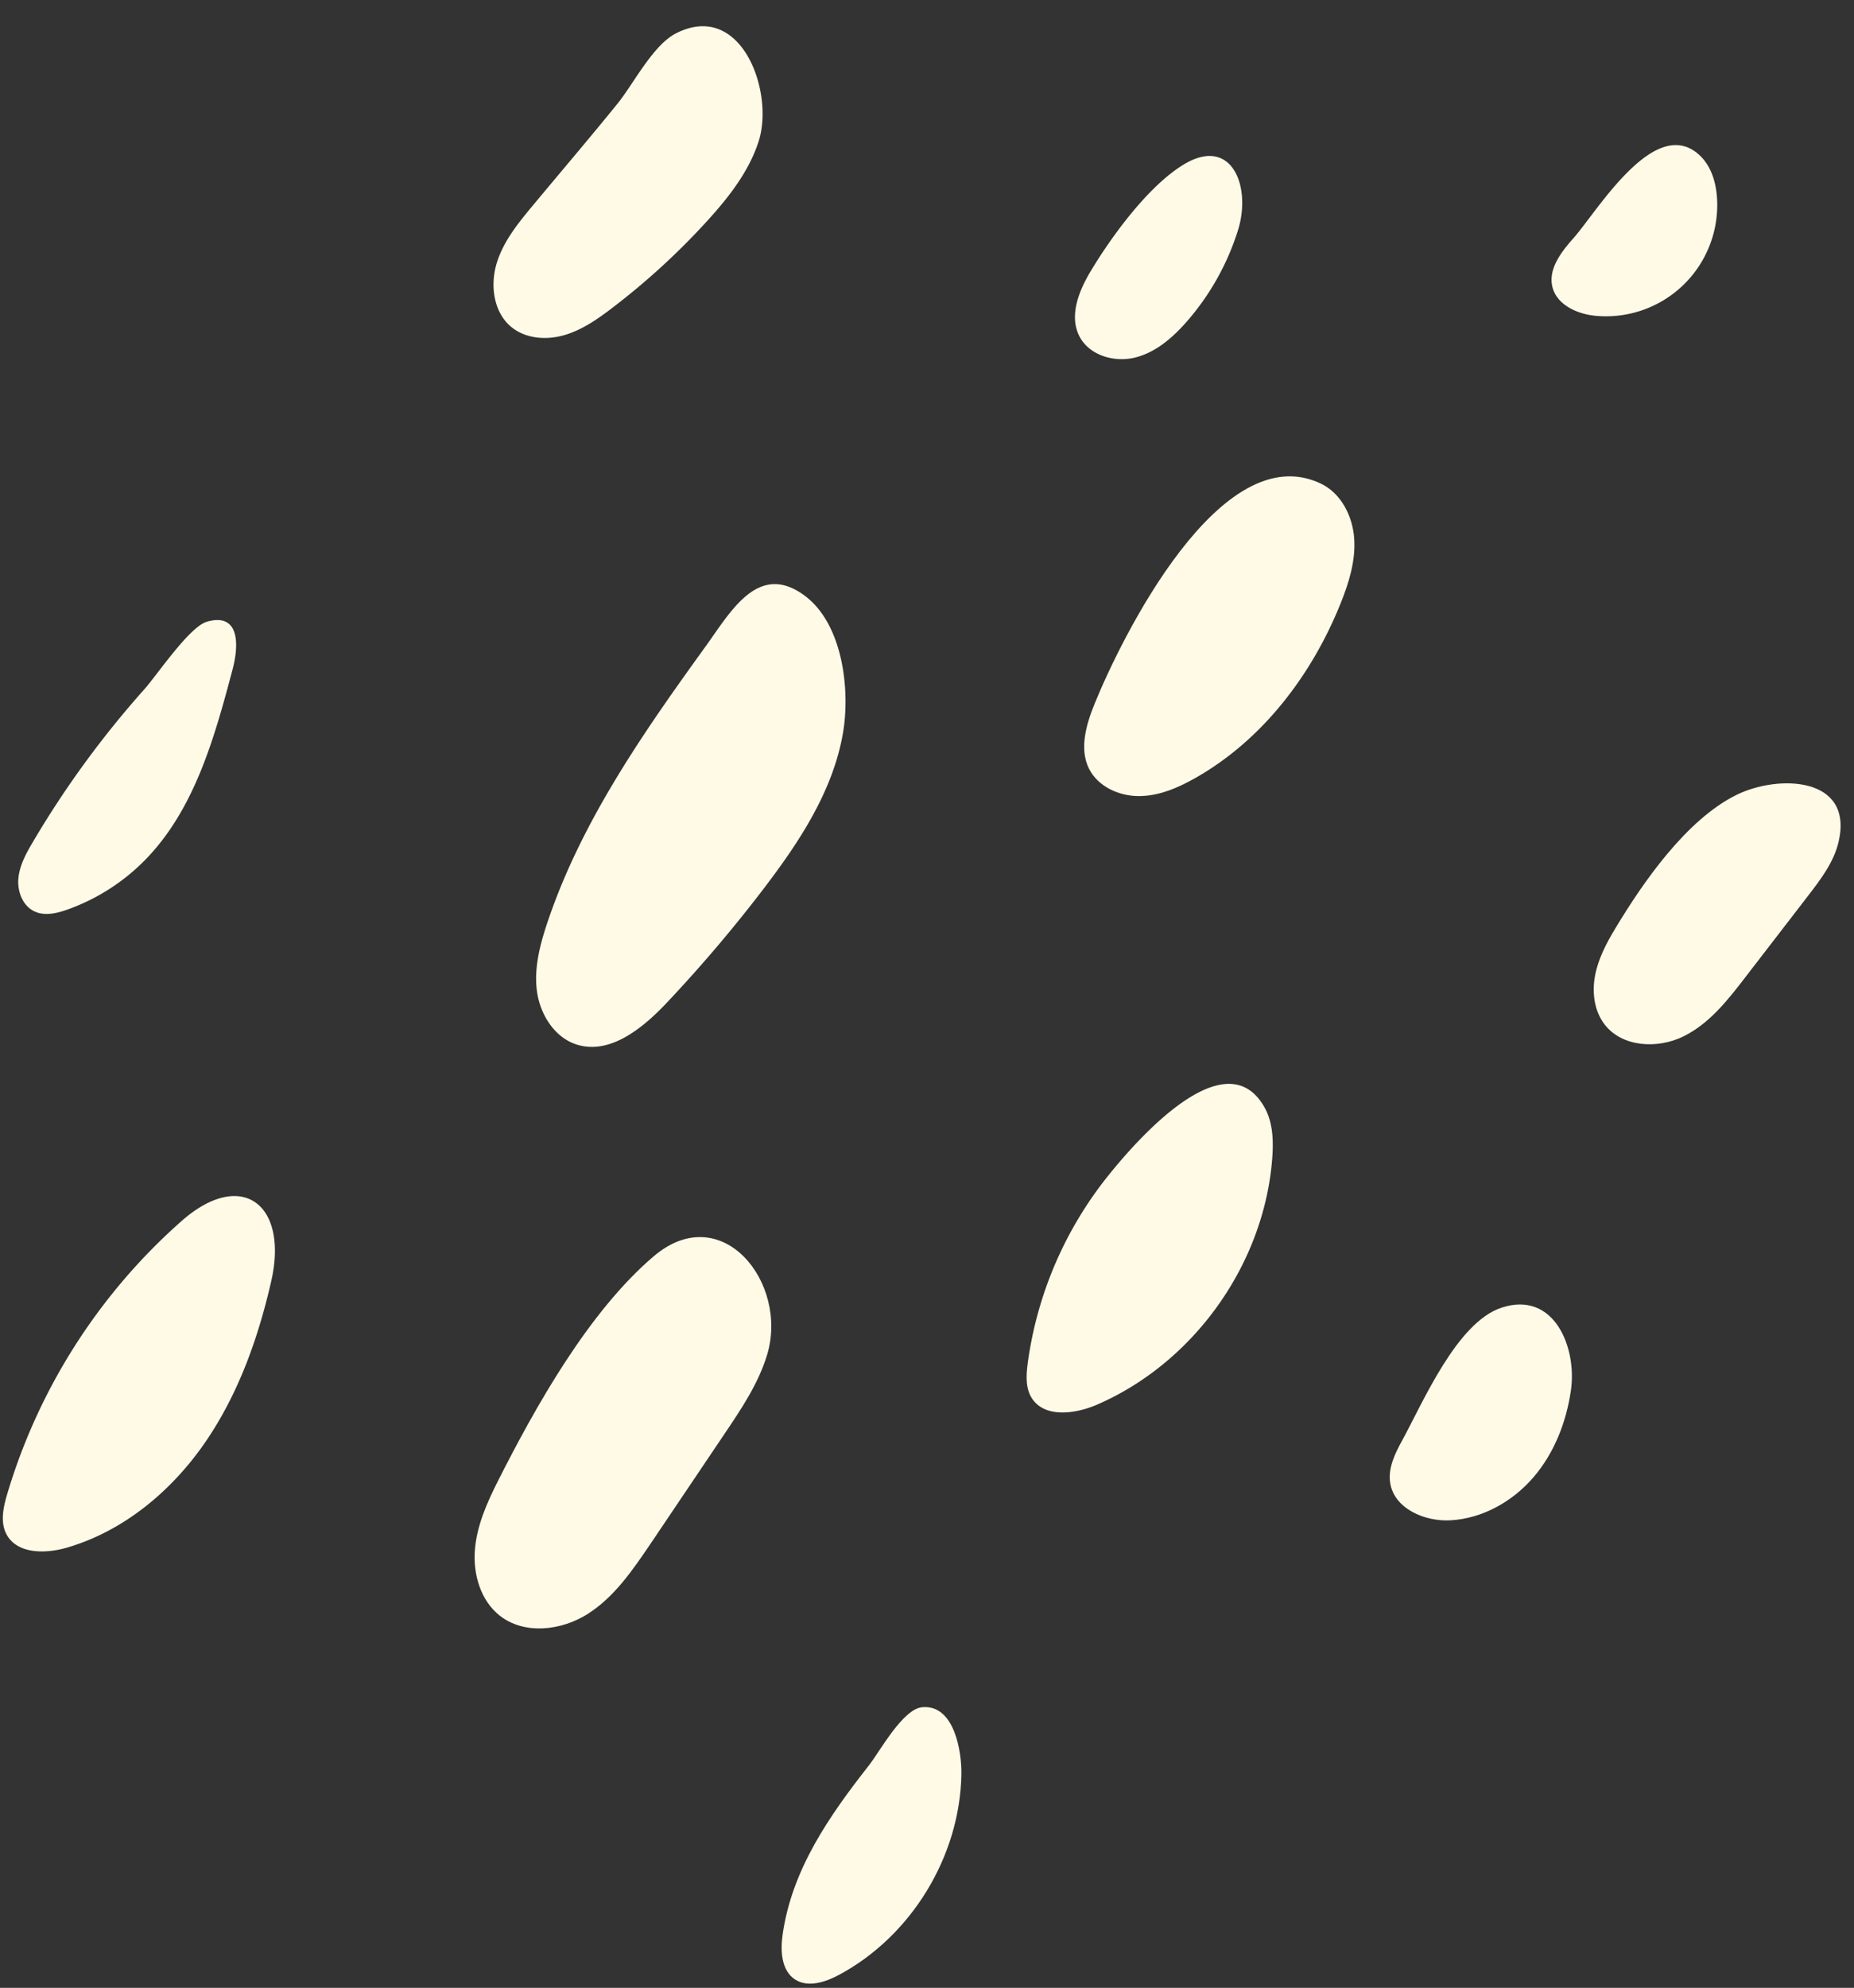
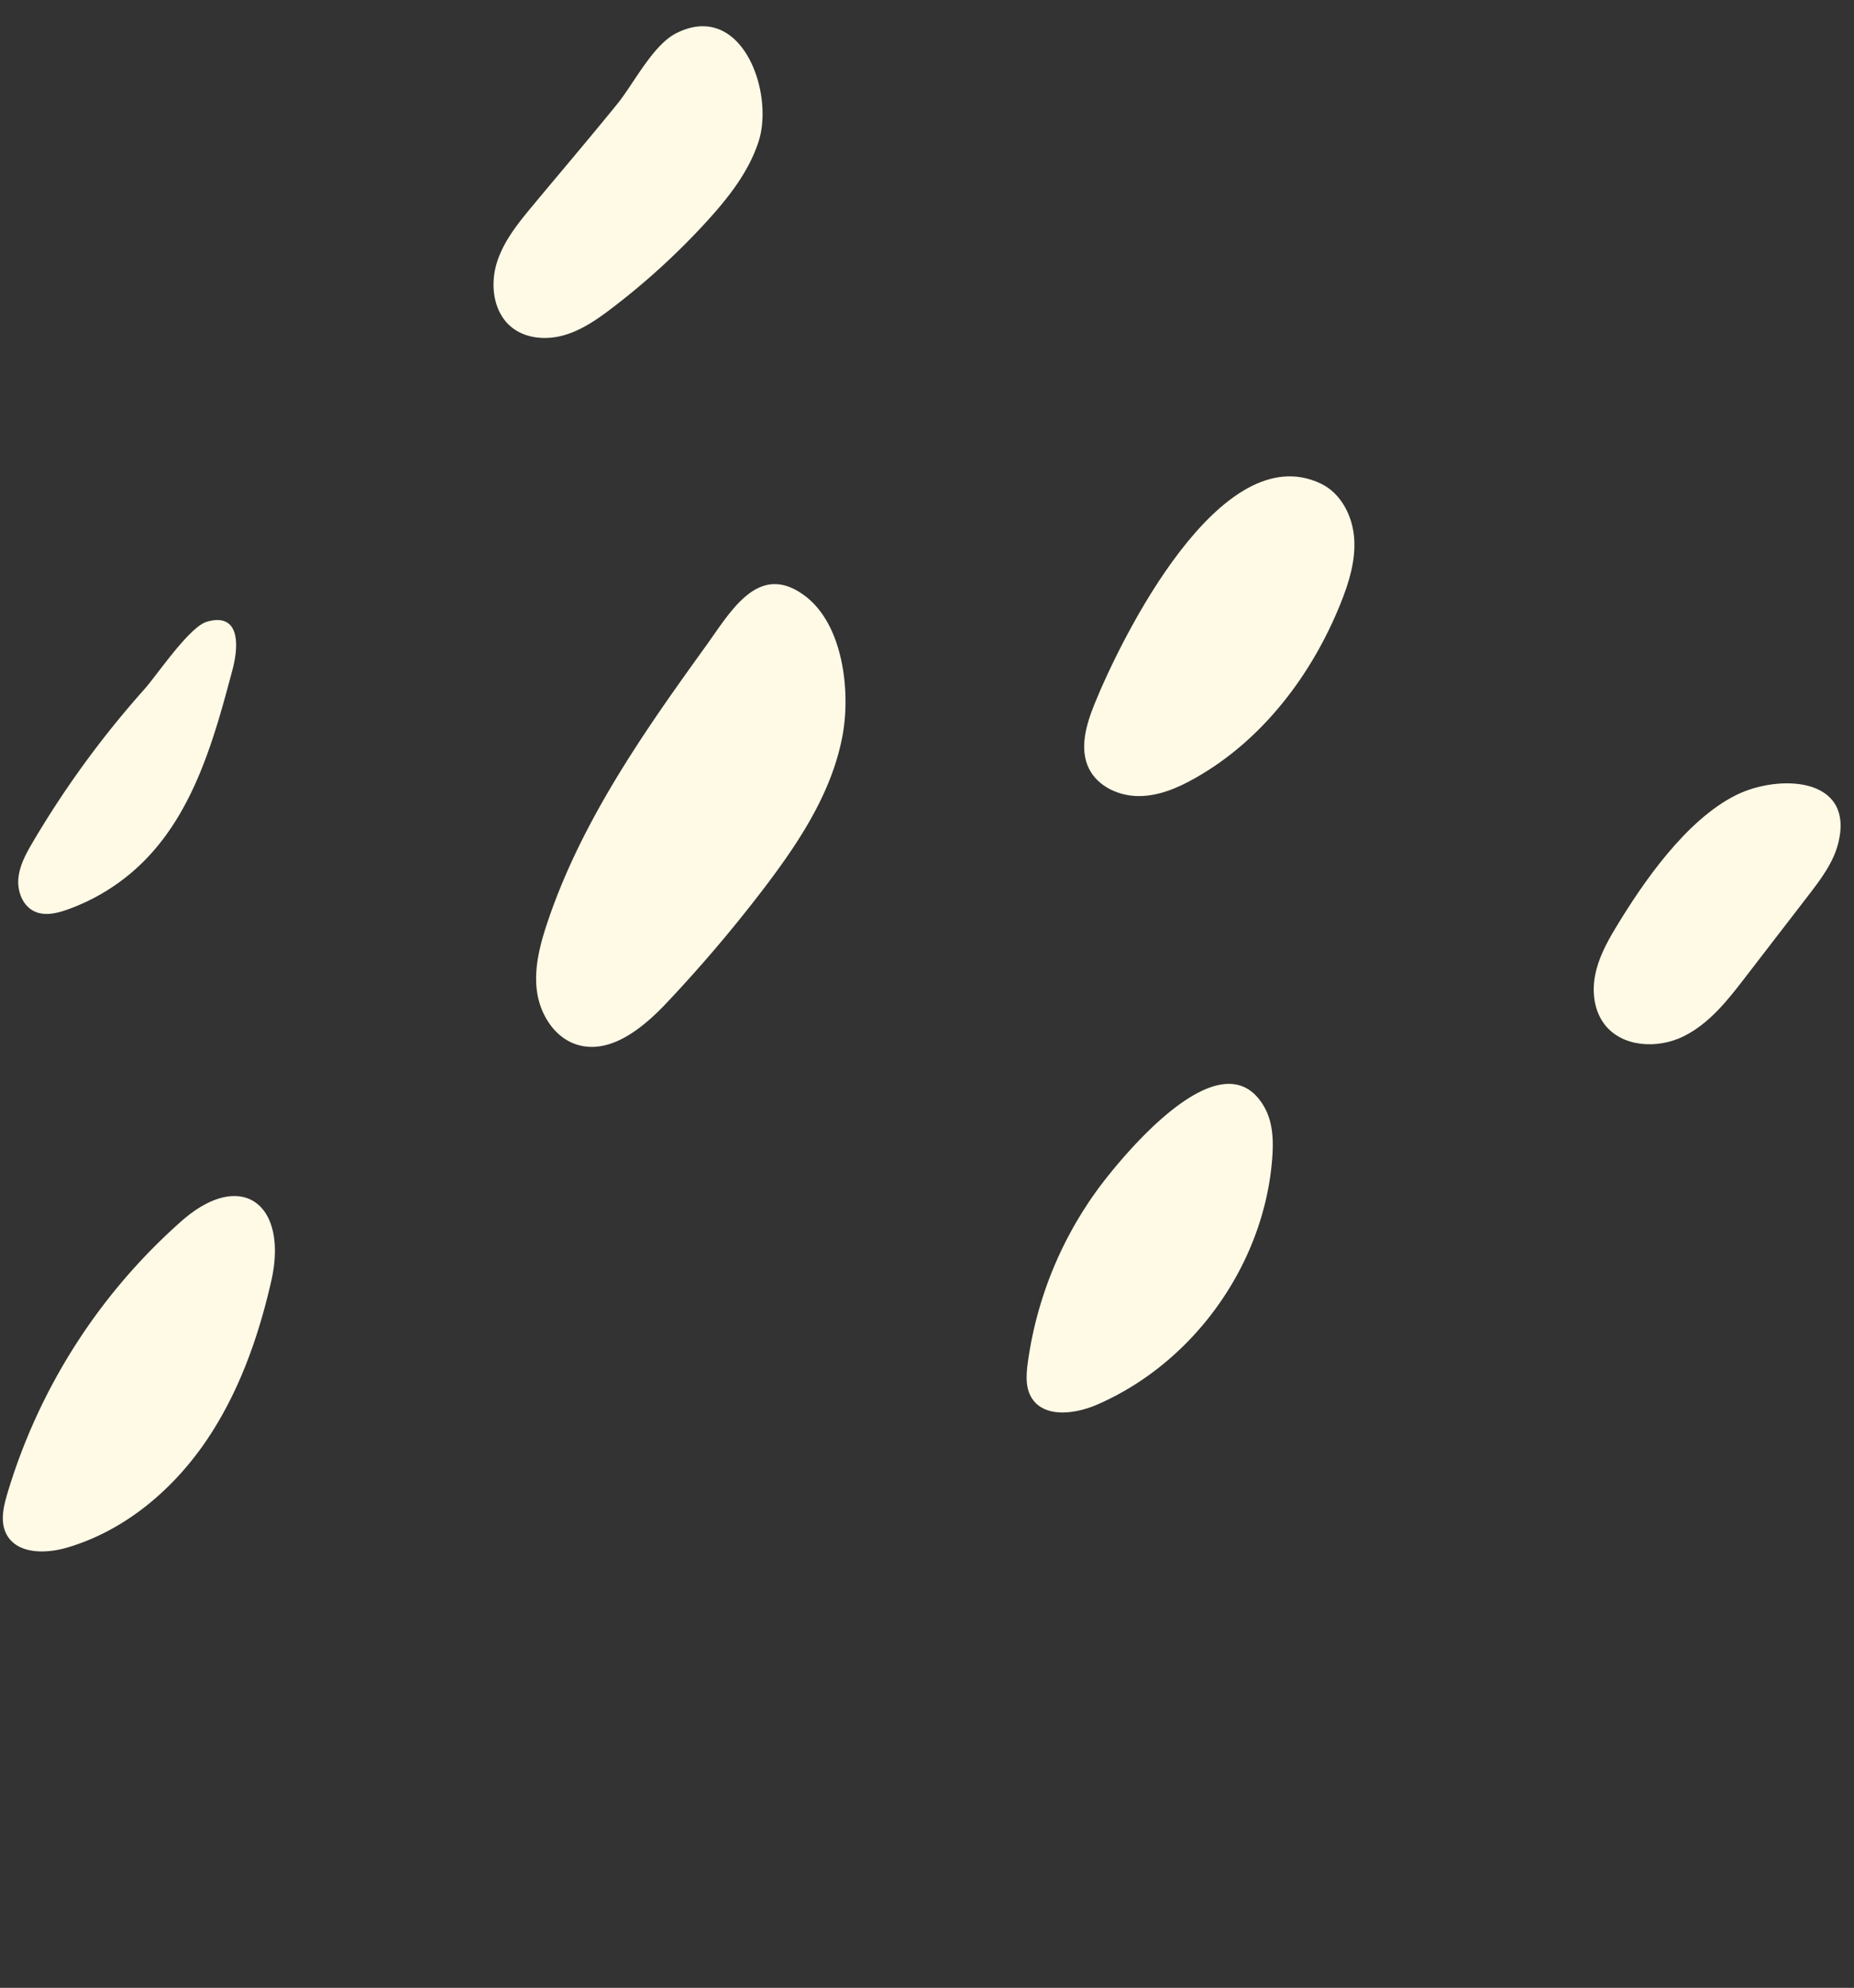
<svg xmlns="http://www.w3.org/2000/svg" data-name="Layer 1" fill="#000000" height="658.7" preserveAspectRatio="xMidYMid meet" version="1" viewBox="184.5 157.0 614.5 658.7" width="614.5" zoomAndPan="magnify">
  <rect x="184.5" y="157.0" width="614.5" height="658.7" fill="#333333" stroke="none" />
  <g id="change1_1">
    <path d="M365.85,462.93c-2.43,7.29-4.41,15-3.37,22.59s5.74,15.16,13,17.55c11,3.61,21.94-5.24,29.91-13.68a474.57,474.57,0,0,0,32.33-38.06c11.72-15.38,22.77-32.11,26.13-51.15,2.53-14.31.1-36.4-12.7-45.84-15.4-11.38-24.51,5.44-32.92,17.05C397.71,399.81,377.05,429.36,365.85,462.93Z" fill="#fffae6" />
  </g>
  <g id="change1_2">
    <path d="M547.29,390.23c-2.79,6.9-5.15,14.91-1.81,21.56,3,5.89,9.89,9,16.49,9s12.89-2.7,18.63-5.94c22.28-12.58,38.66-34.11,48.21-57.84,2.78-6.89,5.05-14.2,4.53-21.61s-4.35-14.95-11.05-18.15C589.06,301.37,556.1,368.52,547.29,390.23Z" fill="#fffae6" />
  </g>
  <g id="change1_3">
    <path d="M525.12,608.81c-.49,3.83-.74,8,1.26,11.3,4.2,6.91,14.63,5.47,22,2.22,32-14,55.07-46.51,57.78-81.33.46-5.88.3-12.1-2.63-17.21-13-22.72-42.59,11.46-51.3,22.26A126.39,126.39,0,0,0,525.12,608.81Z" fill="#fffae6" />
  </g>
  <g id="change1_4">
-     <path d="M349.53,647.77c-3.64,7.21-7,14.78-7.63,22.83s1.89,16.76,8.24,21.76c8.16,6.42,20.43,5,29.2-.59s14.81-14.44,20.62-23l24.83-36.87c5.5-8.16,11.07-16.47,13.94-25.88,7.3-24-15.12-52-37.7-32.62C379.62,591.69,362.07,622.94,349.53,647.77Z" fill="#fffae6" />
-   </g>
+     </g>
  <g id="change1_5">
    <path d="M361.36,224.79c-4.93,5.92-10,12.06-12.23,19.42s-1.06,16.35,4.92,21.2c4.74,3.85,11.55,4.34,17.41,2.66s11-5.25,15.85-8.95a236.79,236.79,0,0,0,31.53-28.85c7.1-7.79,13.82-16.31,17.08-26.34,5.33-16.37-5.65-46.91-27.34-35.89-7.68,3.9-14.13,16.79-19.36,23.25C380.08,202.57,370.64,213.63,361.36,224.79Z" fill="#fffae6" />
  </g>
  <g id="change1_6">
    <path d="M195.4,436c-2.21,3.74-4.38,7.68-4.8,12s1.39,9.16,5.32,11c3.38,1.59,7.37.66,10.88-.59A68.09,68.09,0,0,0,232.55,442c16.4-16.7,23-40.42,29-63.05,2.46-9.3,1.87-18.9-8.44-15.95-5.85,1.67-16.52,17.63-20.76,22.39A320.21,320.21,0,0,0,195.4,436Z" fill="#fffae6" />
  </g>
  <g id="change1_7">
    <path d="M244.68,561.6A194.88,194.88,0,0,0,186.91,652c-1.32,4.44-2.42,9.45-.2,13.51,3.53,6.44,12.8,6.39,19.85,4.35,18.72-5.41,34.6-18.58,45.71-34.59s17.78-34.72,22.12-53.71C280.2,556.14,264.63,544.06,244.68,561.6Z" fill="#fffae6" />
  </g>
  <g id="change1_8">
    <path d="M719.89,464.64c-2.94,4.87-5.65,10-6.71,15.6s-.3,11.75,3.18,16.25c5.83,7.55,17.55,8.14,26.11,3.93s14.68-12,20.49-19.57l20.92-27.15c4.17-5.42,8.44-11.05,10-17.7,5.12-21.82-20.09-22.42-33.9-15.57C743.39,428.66,729.11,449.31,719.89,464.64Z" fill="#fffae6" />
  </g>
  <g id="change1_9">
-     <path d="M545.92,247c-3.89,6.51-7.12,14.69-3.65,21.44,3.22,6.28,11.45,8.72,18.31,7.07s12.49-6.52,17.16-11.82a84.25,84.25,0,0,0,17.11-30.49c4.49-14.46-2.13-31.23-17.91-21.75C565.15,218.53,552.88,235.36,545.92,247Z" fill="#fffae6" />
-   </g>
+     </g>
  <g id="change1_10">
-     <path d="M443.89,798.11c-.76,5.36-.42,11.82,4.1,14.79,4.32,2.83,10.11.9,14.66-1.54,23.94-12.87,40-39.21,40.5-66.37.14-7.49-2.3-23.28-13-22.29-6.44.59-14.09,14.74-17.62,19.24C459.38,758.69,446.93,776.51,443.89,798.11Z" fill="#fffae6" />
-   </g>
+     </g>
  <g id="change1_11">
-     <path d="M649.27,634.26c-2.4,4.37-4.77,9.19-4,14.12,1.33,8.51,11.41,12.88,20,12.39,10.58-.59,20.56-6.21,27.47-14.24s10.91-18.32,12.43-28.8c2.07-14.23-5.57-33.17-23-27.42C667.34,595.2,656.13,621.73,649.27,634.26Z" fill="#fffae6" />
-   </g>
+     </g>
  <g id="change1_12">
-     <path d="M706,235.94c-4.08,4.59-8.45,10.27-6.94,16.22s8.38,9,14.55,9.51a36.88,36.88,0,0,0,40-38.85c-.3-5.23-1.87-10.64-5.67-14.26C733.16,194.49,713.92,227,706,235.94Z" fill="#fffae6" />
-   </g>
+     </g>
</svg>